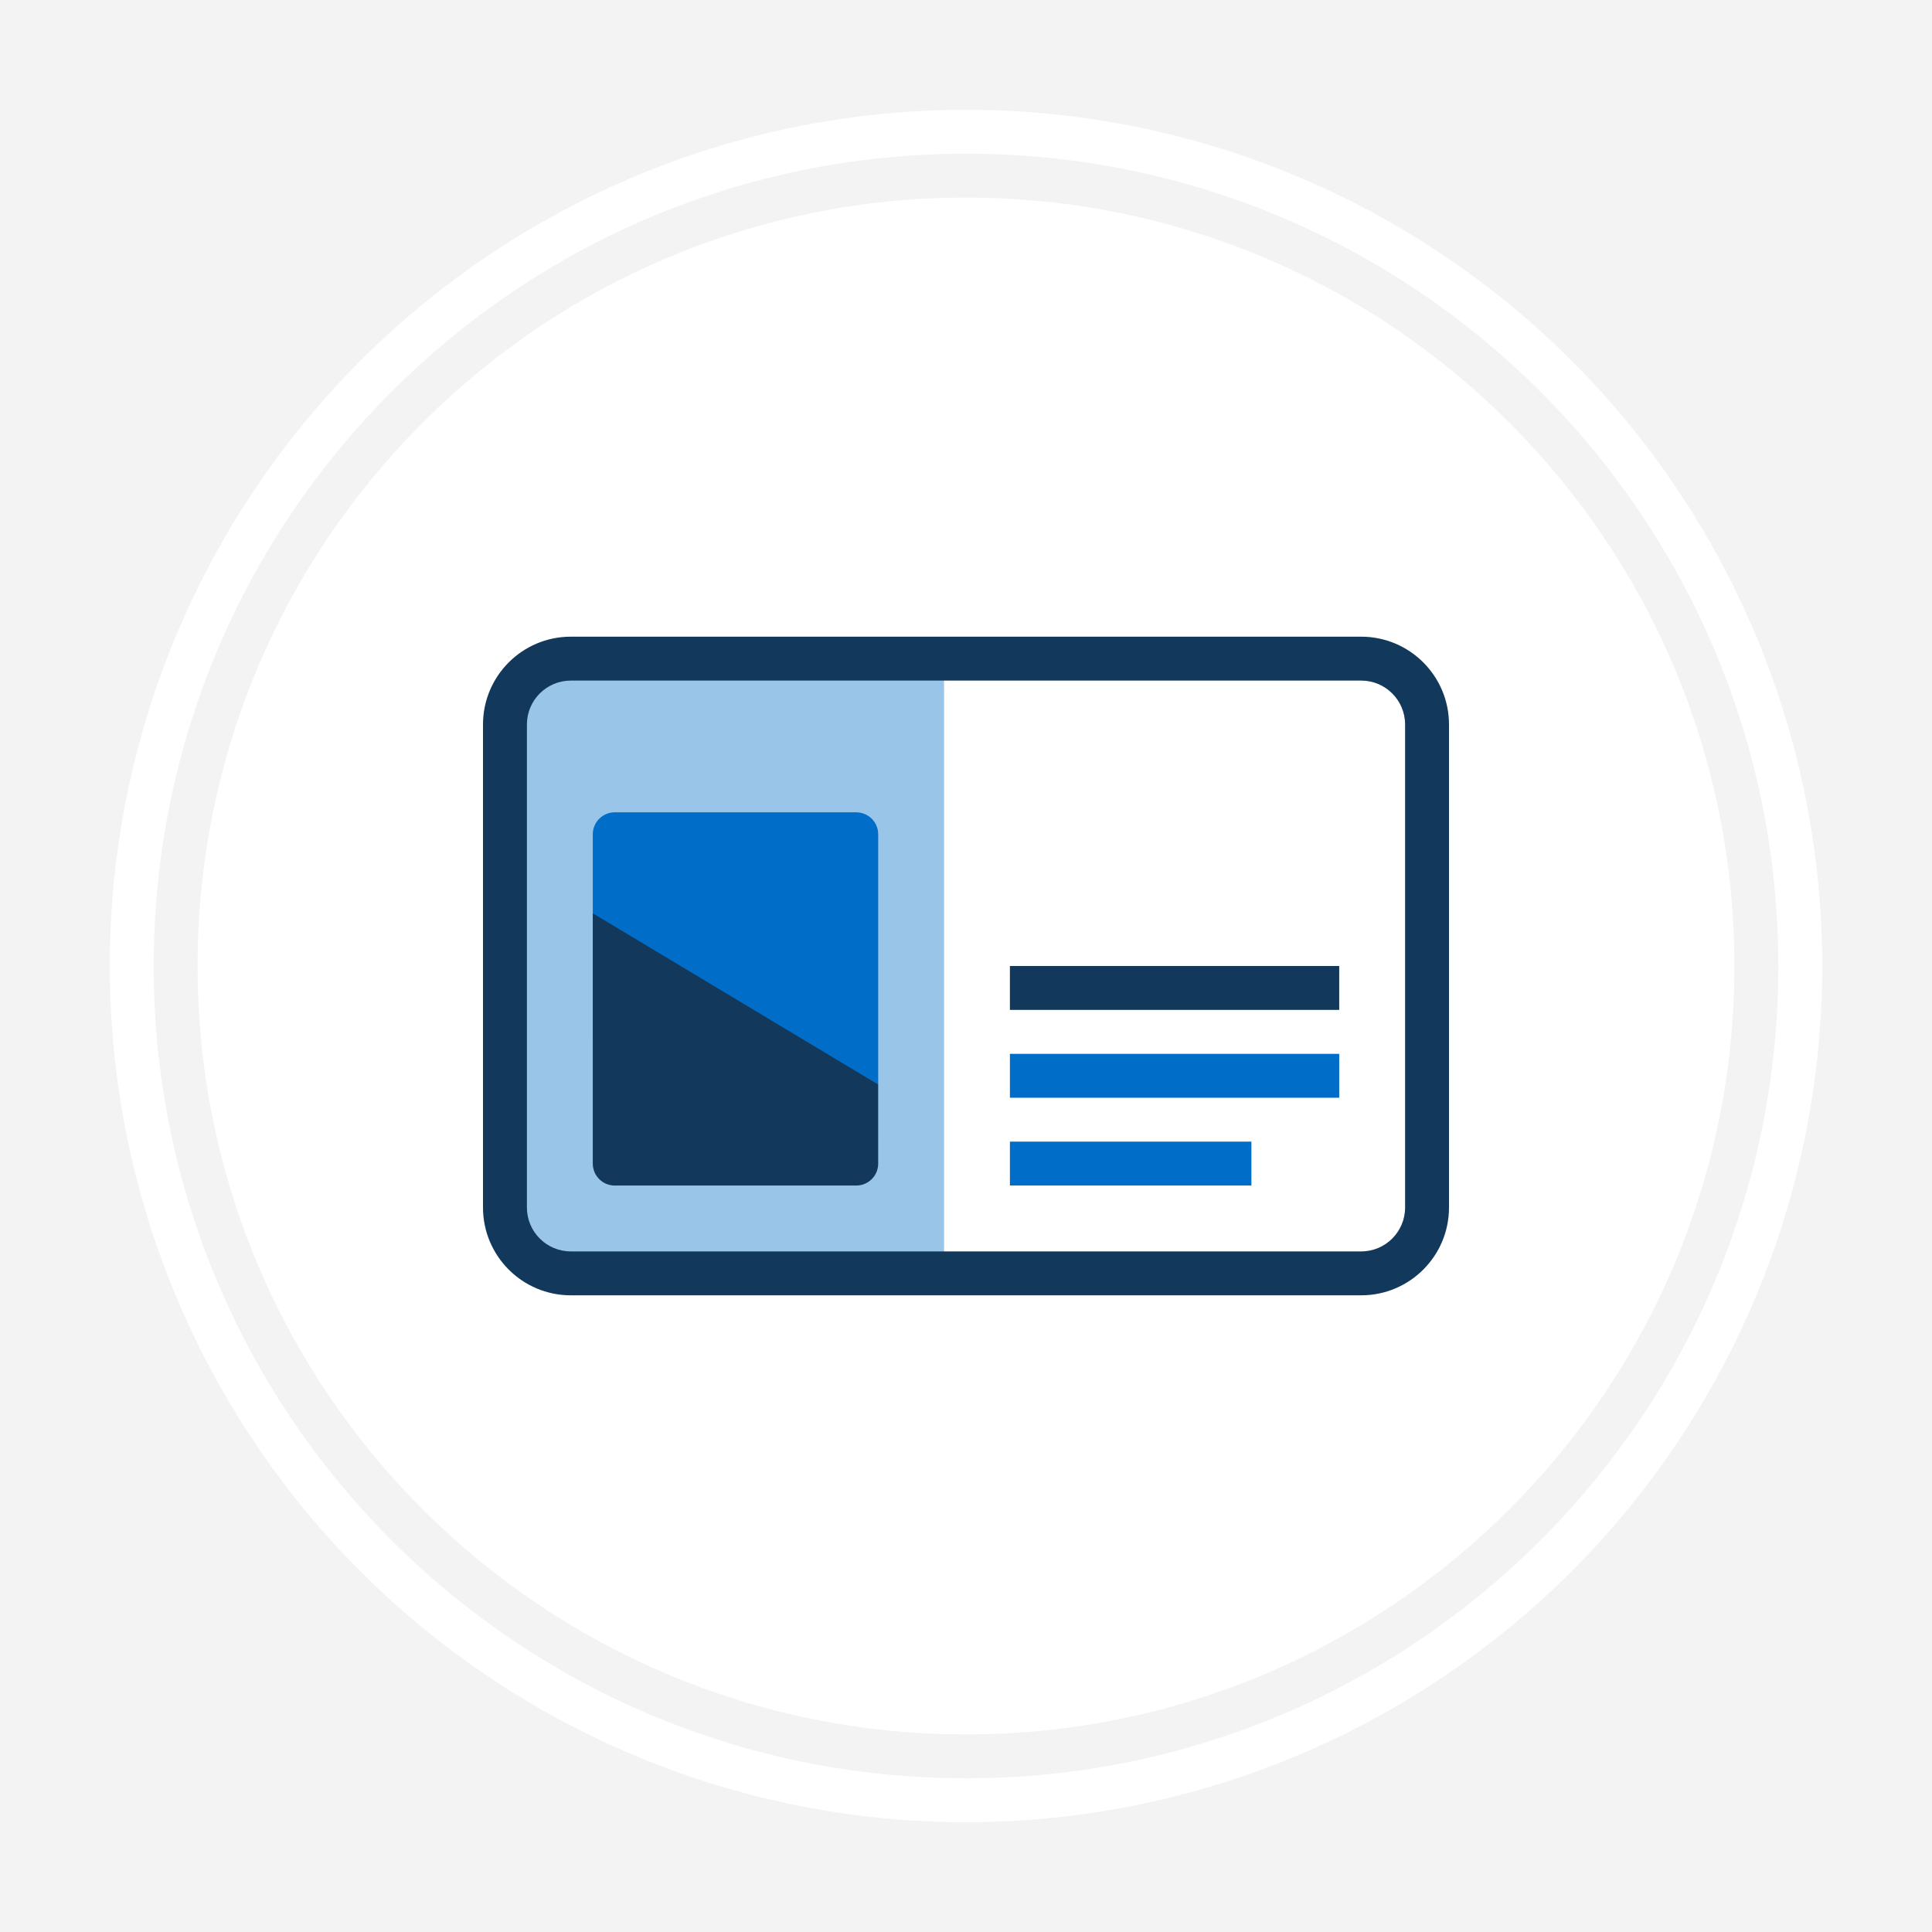
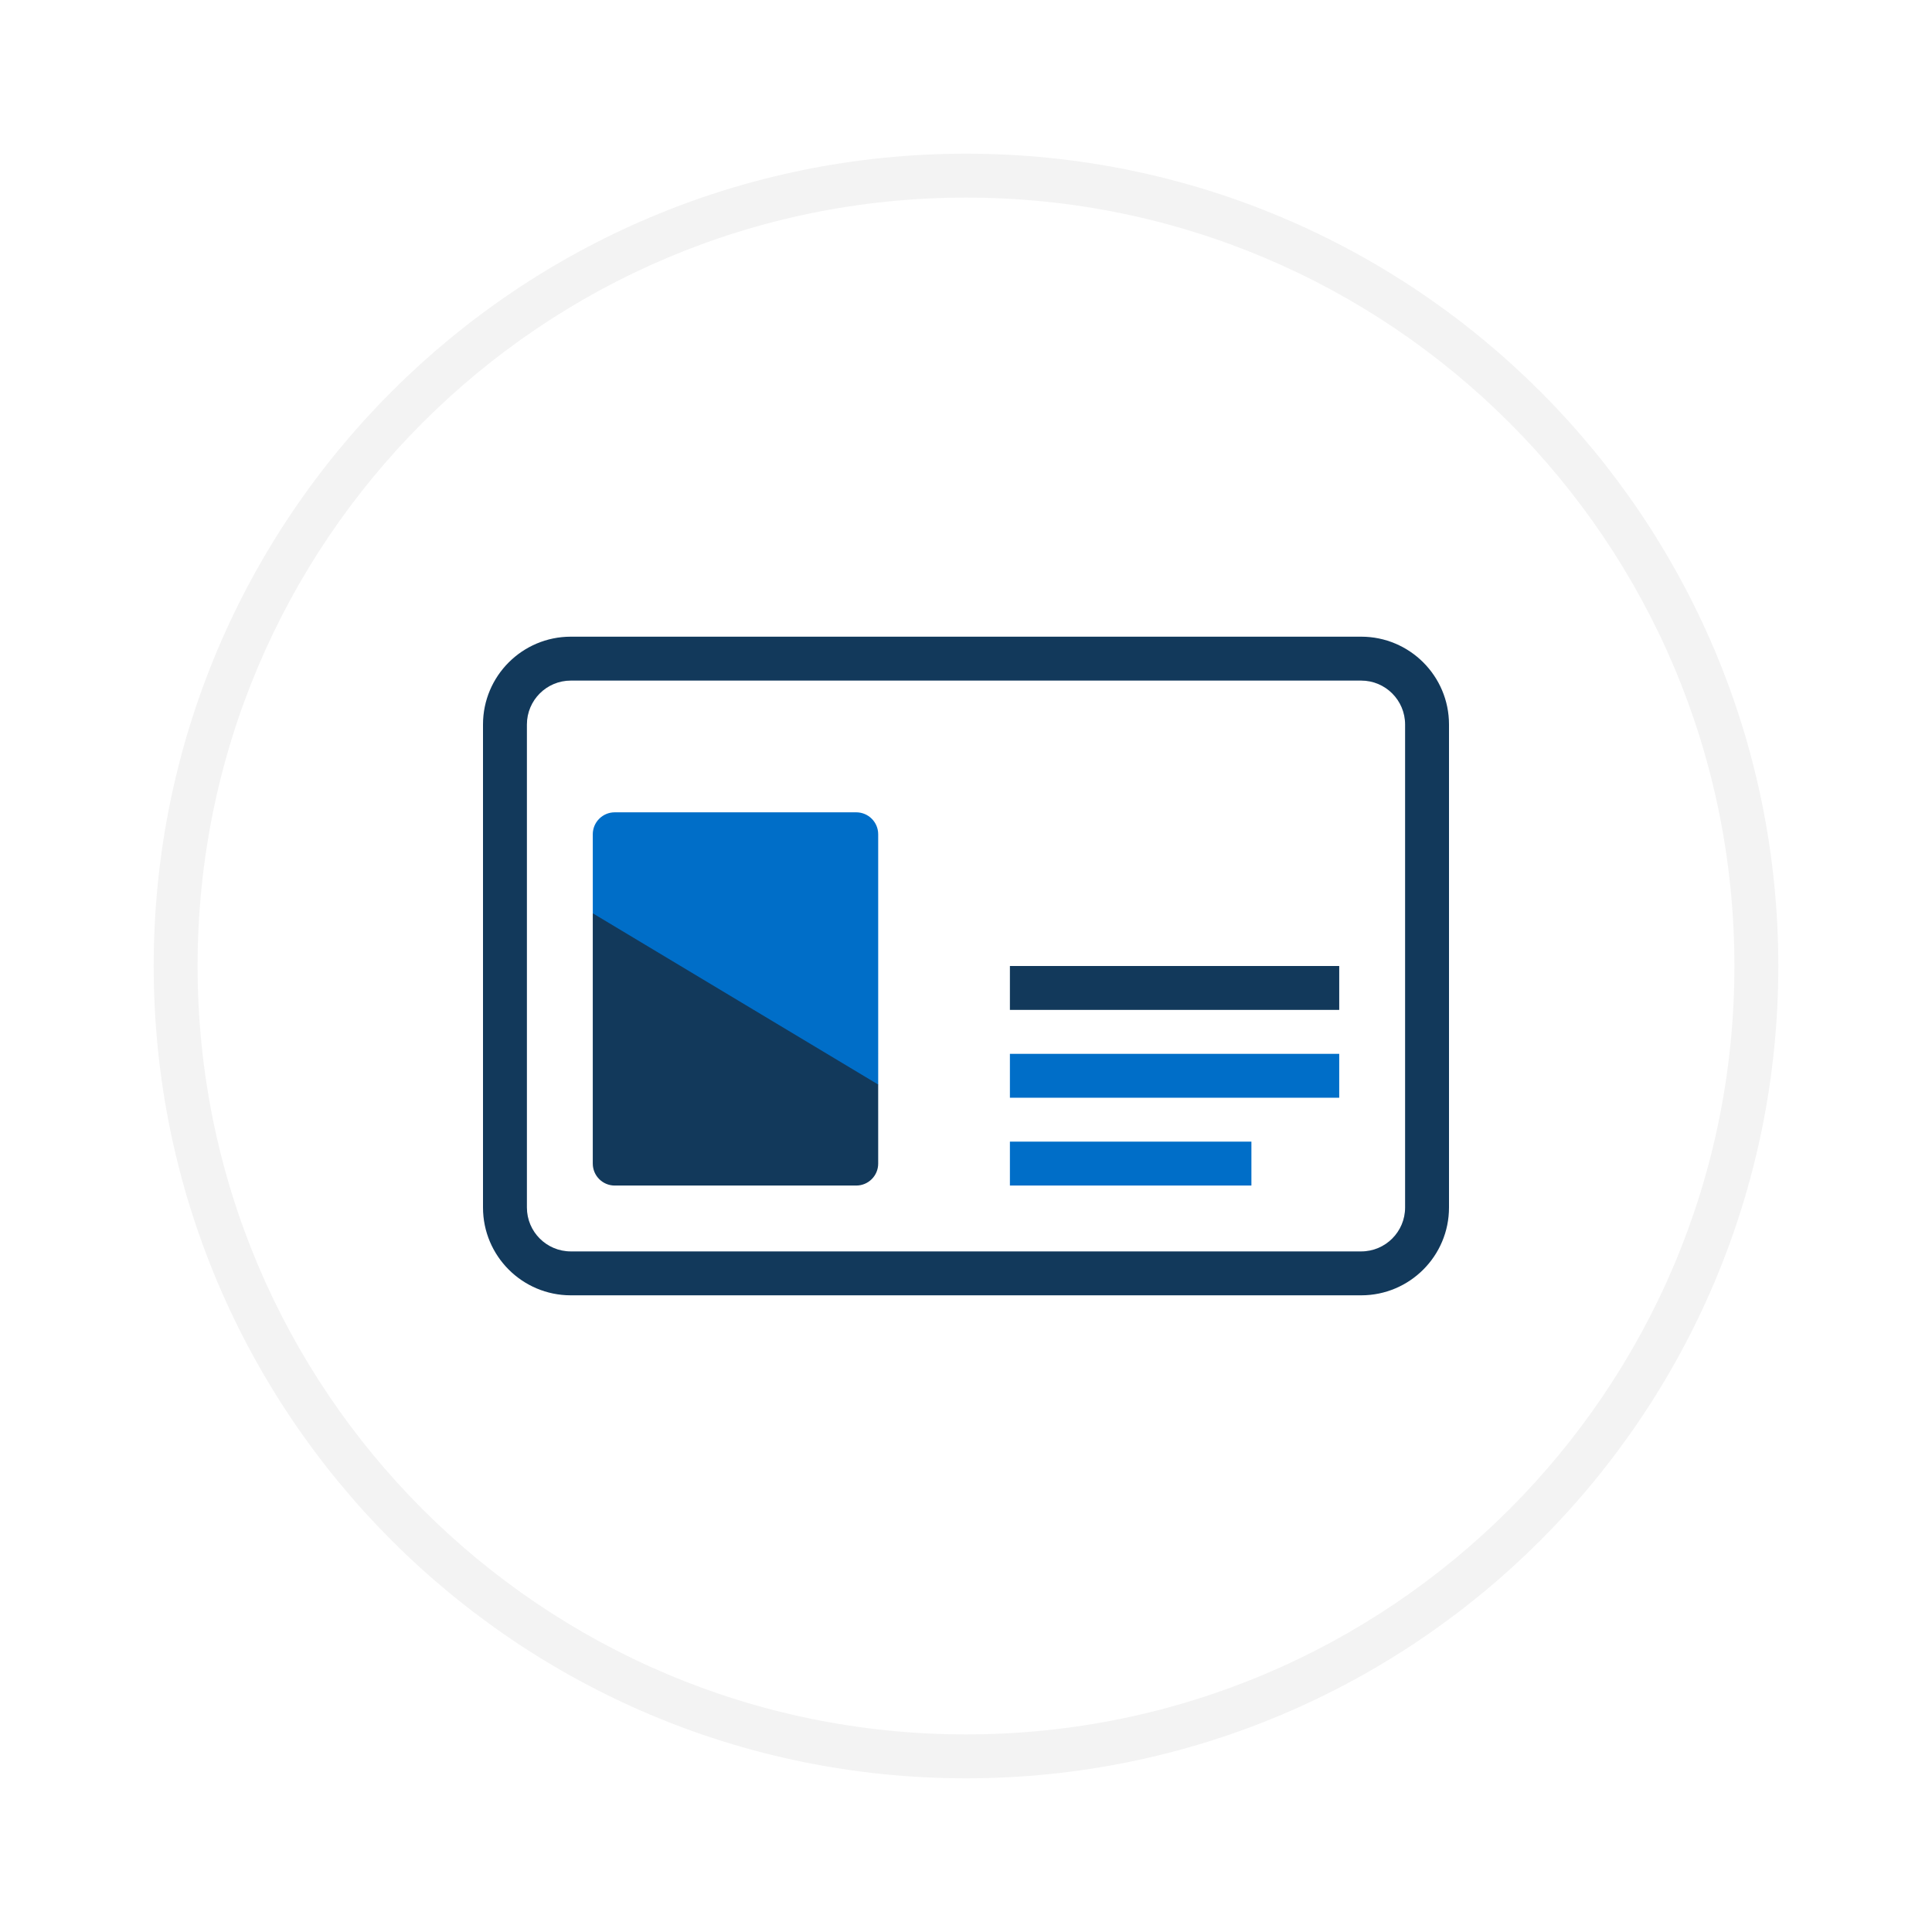
<svg xmlns="http://www.w3.org/2000/svg" width="264" height="264" viewBox="0 0 264 264" fill="none">
-   <rect width="264" height="264" fill="#F3F3F3" />
  <circle cx="132" cy="132" r="117" fill="white" />
  <path fill-rule="evenodd" clip-rule="evenodd" d="M132 243C193.304 243 243 193.304 243 132C243 70.696 193.304 21 132 21C70.696 21 21 70.696 21 132C21 193.304 70.696 243 132 243ZM132 237C189.99 237 237 189.99 237 132C237 74.01 189.99 27 132 27C74.01 27 27 74.01 27 132C27 189.99 74.01 237 132 237Z" fill="#F3F3F3" />
  <path fill-rule="evenodd" clip-rule="evenodd" d="M78 90H186C190.971 90 195 94.029 195 99V165C195 169.971 190.971 174 186 174H78C73.029 174 69 169.971 69 165V99C69 94.029 73.029 90 78 90Z" fill="white" />
-   <path d="M69 99C69 94.029 73.029 90 78 90H129V174H78C73.029 174 69 169.971 69 165V99Z" fill="#99C5E9" />
  <path fill-rule="evenodd" clip-rule="evenodd" d="M118.501 150L120.003 148.2L120.001 114C120.001 112.343 118.658 111 117.001 111H84.001C82.345 111 81.001 112.343 81.001 114L81.003 124.8L82.501 127.5L82.5 150H118.501ZM183 144V150H138V144H183ZM171 156V162H138V156H171Z" fill="#006EC8" />
  <path fill-rule="evenodd" clip-rule="evenodd" d="M78 87H186C192.627 87 198 92.373 198 99V165C198 171.627 192.627 177 186 177H78C71.373 177 66 171.627 66 165V99C66 92.373 71.373 87 78 87ZM186 93H78C74.686 93 72 95.686 72 99V165C72 168.314 74.686 171 78 171H186C189.314 171 192 168.314 192 165V99C192 95.686 189.314 93 186 93ZM81 124.8L120 148.2L120.001 159C120.001 160.657 118.658 162 117.001 162H84.001C82.345 162 81.001 160.657 81.001 159L81 124.8ZM183 138V132H138V138H183Z" fill="#12395B" />
</svg>